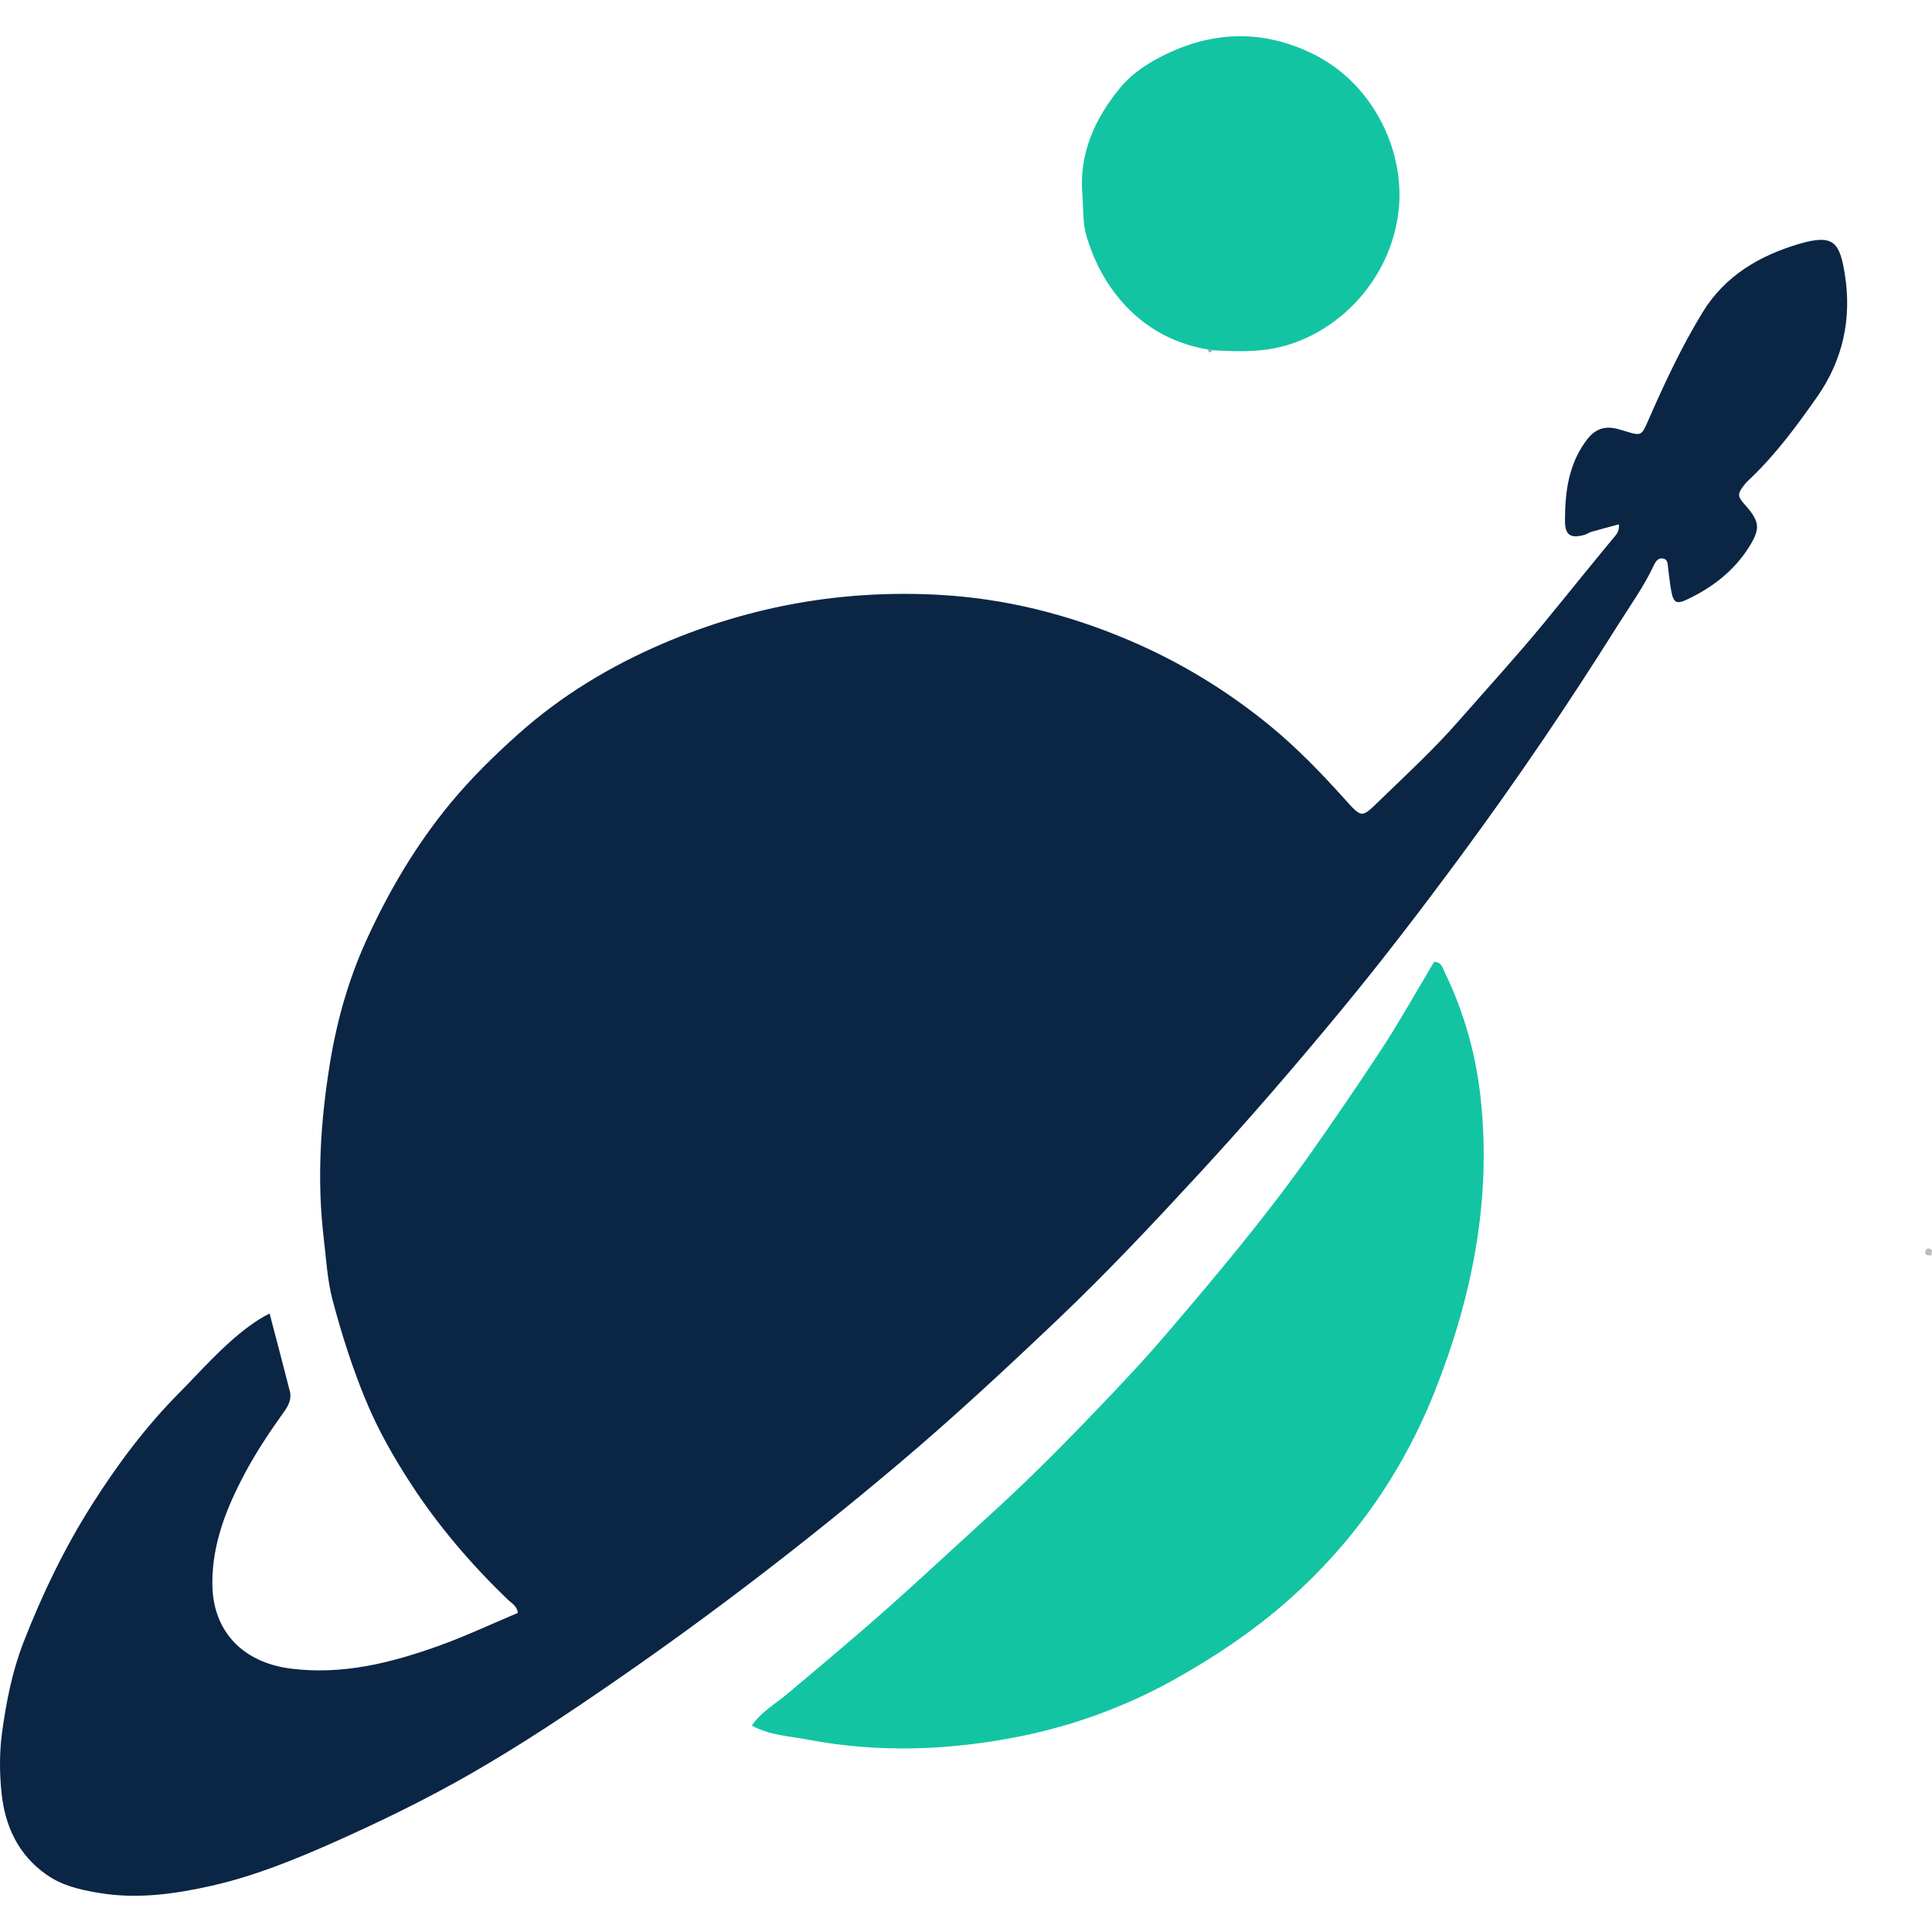
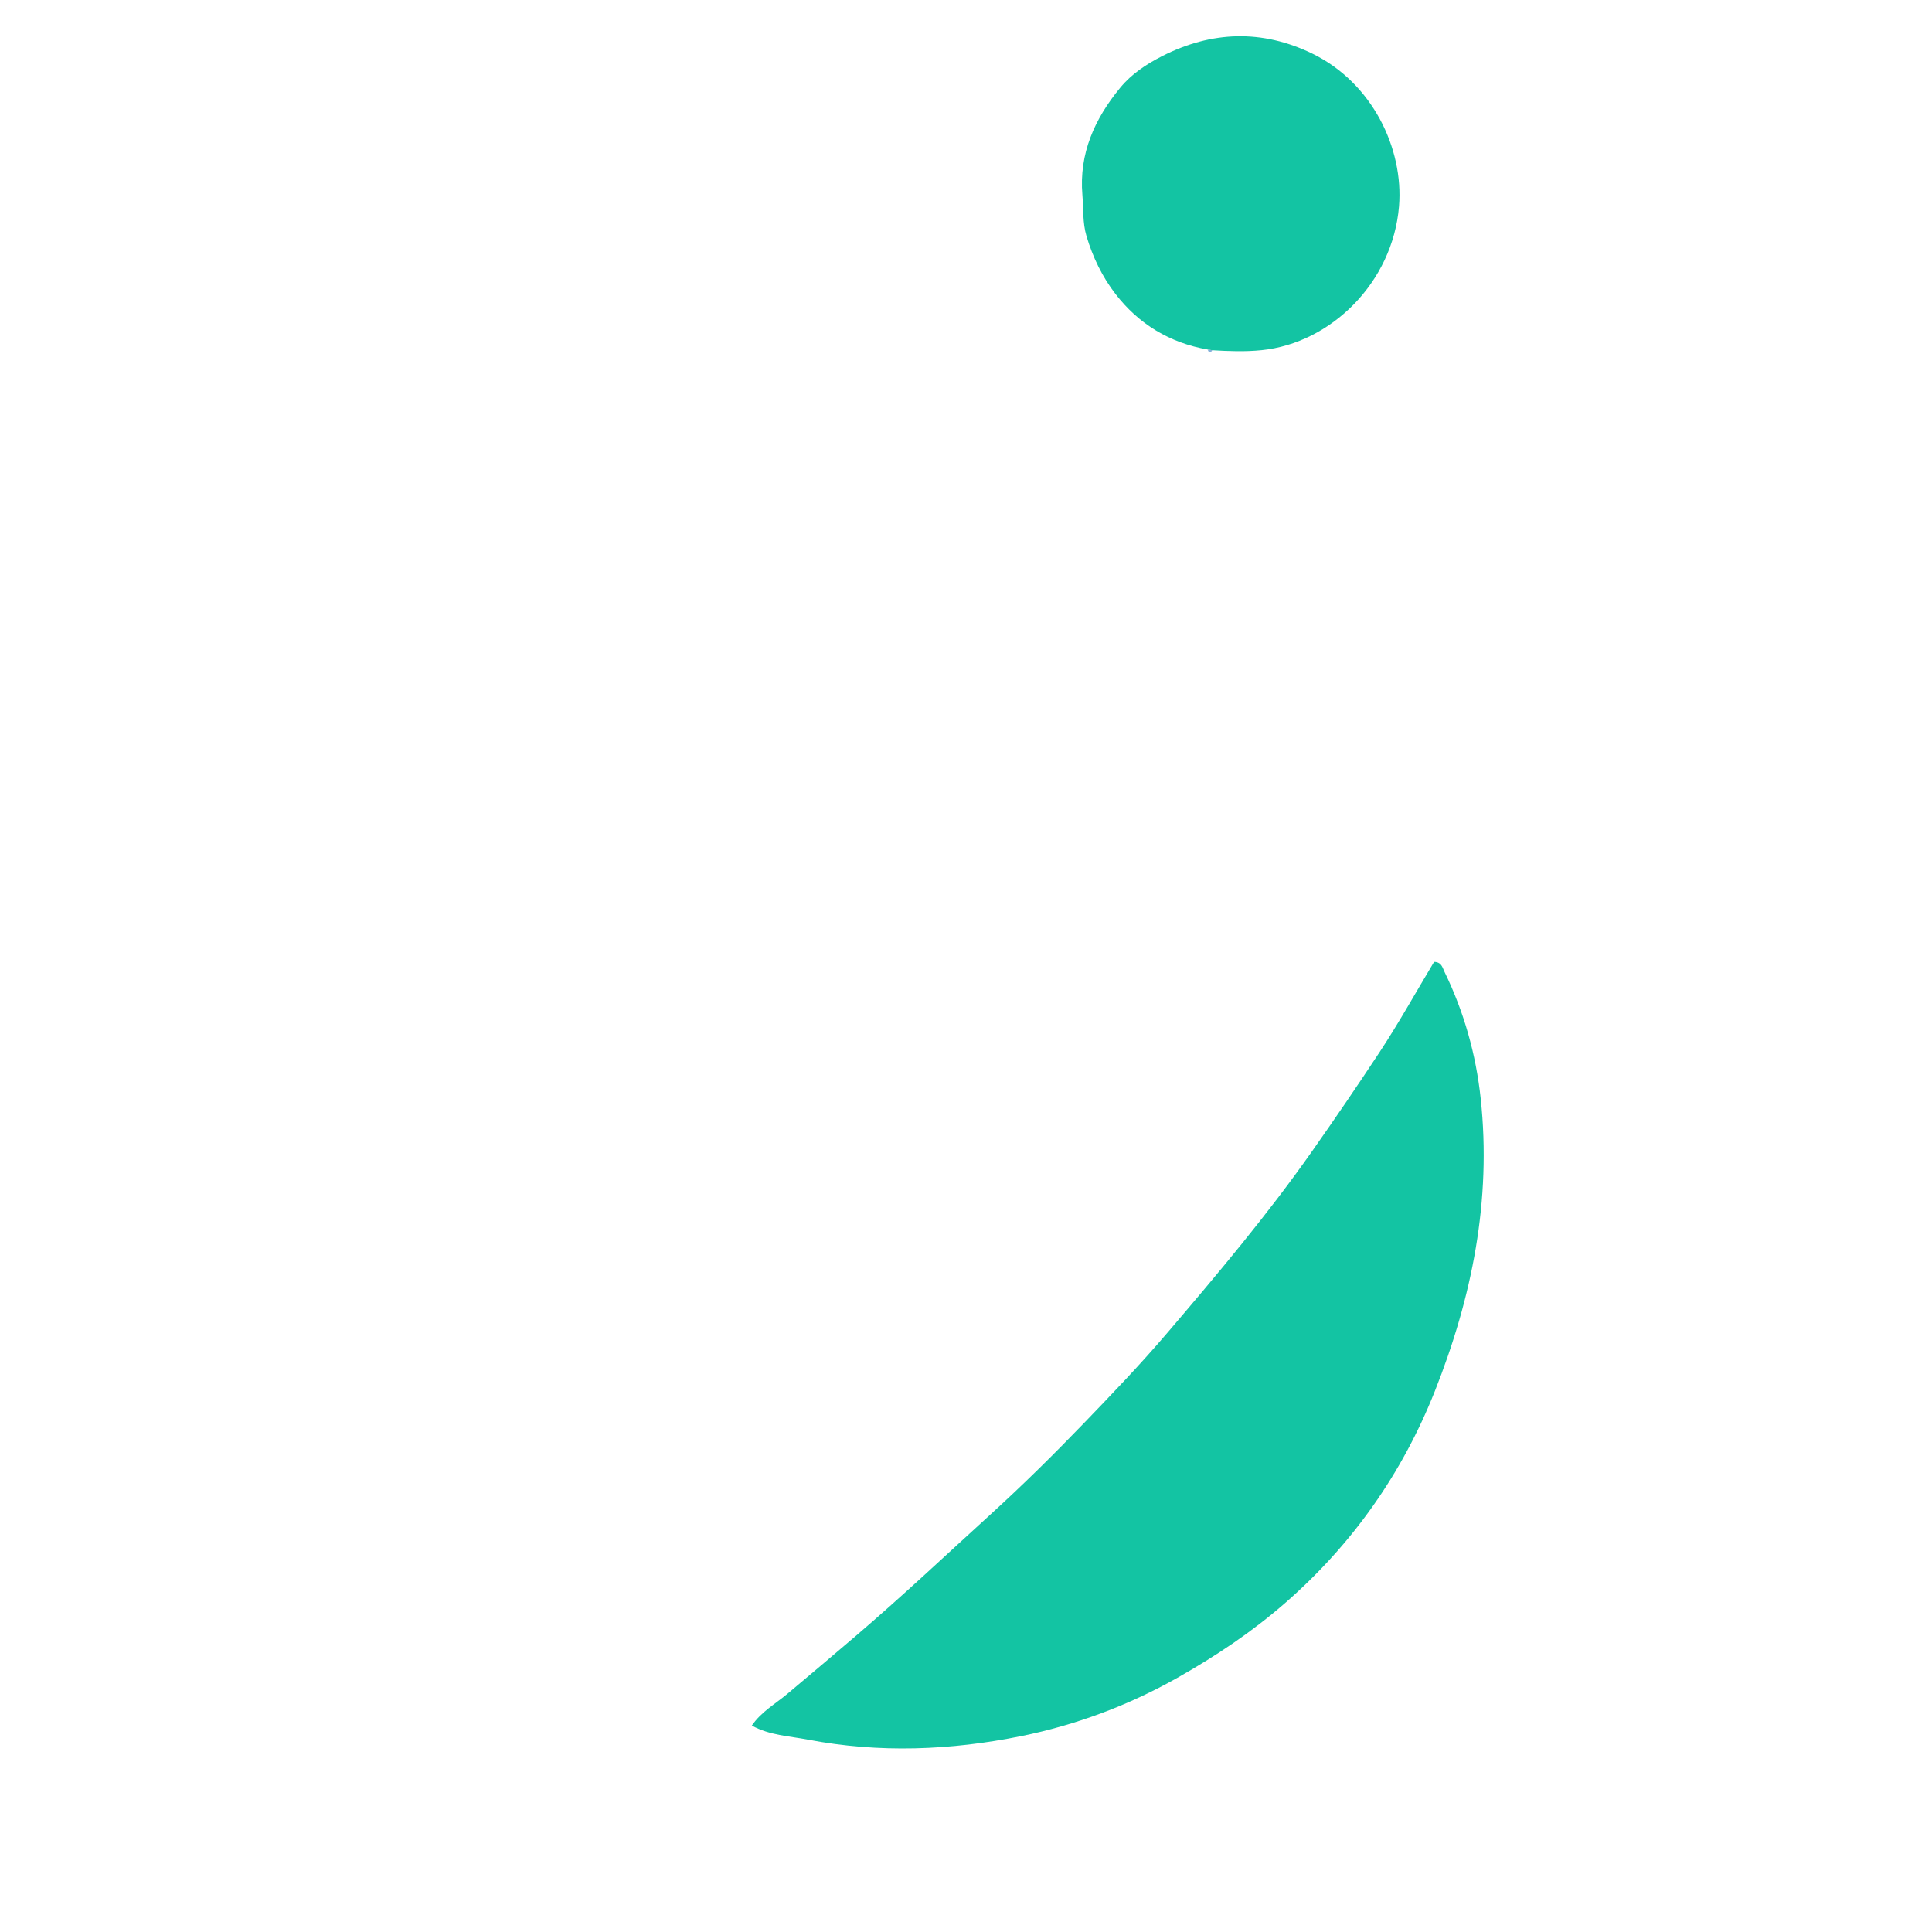
<svg xmlns="http://www.w3.org/2000/svg" width="160" height="160" viewBox="0 0 160 160" fill="none">
-   <path d="M22.326 108.779C22.907 111.001 23.47 113.112 24.006 115.23C24.166 115.865 23.878 116.423 23.52 116.922C22.346 118.559 21.226 120.234 20.282 122.01C18.759 124.873 17.567 127.834 17.585 131.163C17.607 135.09 20.098 137.681 24.08 138.187C28.332 138.728 32.349 137.726 36.281 136.321C38.526 135.518 40.692 134.495 42.886 133.574C42.824 132.993 42.374 132.784 42.064 132.485C39.048 129.581 36.326 126.41 34.054 122.92C32.649 120.762 31.355 118.51 30.343 116.084C29.194 113.331 28.299 110.517 27.542 107.66C27.107 106.018 27.018 104.282 26.815 102.583C26.235 97.73 26.535 92.922 27.317 88.099C27.9 84.498 28.884 81.037 30.393 77.752C32.231 73.748 34.461 69.962 37.296 66.528C39.011 64.45 40.932 62.572 42.911 60.801C46.476 57.611 50.553 55.146 54.998 53.254C62.298 50.148 69.886 48.827 77.789 49.263C83.246 49.563 88.474 50.883 93.49 53.017C97.744 54.827 101.659 57.213 105.224 60.145C107.416 61.947 109.384 63.982 111.282 66.089C112.86 67.84 112.718 67.778 114.418 66.137C116.57 64.059 118.774 62.018 120.74 59.775C123.124 57.054 125.569 54.383 127.871 51.587C129.787 49.261 131.664 46.902 133.592 44.586C133.851 44.275 134.13 44.002 134.065 43.426C133.29 43.635 132.536 43.832 131.786 44.046C131.593 44.101 131.424 44.236 131.231 44.29C130.062 44.622 129.605 44.317 129.605 43.125C129.607 40.757 129.892 38.457 131.379 36.469C132.065 35.552 132.838 35.237 133.95 35.52C134.242 35.594 134.528 35.689 134.816 35.775C135.893 36.097 135.97 36.028 136.454 34.923C137.817 31.812 139.248 28.721 141.024 25.829C142.859 22.844 145.733 21.143 149.078 20.175C151.864 19.369 152.36 20.09 152.781 22.715C153.368 26.379 152.631 29.822 150.456 32.913C148.797 35.27 147.092 37.585 144.999 39.59C144.816 39.765 144.625 39.937 144.47 40.135C143.867 40.906 143.876 41.091 144.512 41.809C145.735 43.19 145.812 43.759 144.857 45.284C143.619 47.262 141.837 48.641 139.75 49.631C138.83 50.068 138.597 49.926 138.409 48.962C138.284 48.319 138.232 47.662 138.144 47.011C138.105 46.716 138.127 46.348 137.764 46.262C137.349 46.164 137.134 46.456 136.971 46.804C136.135 48.587 134.981 50.182 133.938 51.843C129.871 58.322 125.579 64.653 121.034 70.809C117.802 75.186 114.502 79.511 111.031 83.71C107.297 88.227 103.48 92.663 99.509 96.976C95.632 101.186 91.716 105.357 87.568 109.301C83.242 113.413 78.869 117.478 74.302 121.327C66.852 127.607 59.141 133.548 51.117 139.095C47.186 141.813 43.21 144.464 39.075 146.842C35.414 148.946 31.608 150.806 27.735 152.532C24.416 154.01 21.04 155.377 17.526 156.171C14.495 156.856 11.347 157.299 8.163 156.759C6.609 156.496 5.159 156.172 3.838 155.243C1.491 153.592 0.423 151.214 0.134 148.546C-0.046 146.883 -0.055 145.122 0.171 143.467C0.517 140.93 1.013 138.399 1.962 135.966C3.505 132.008 5.333 128.213 7.611 124.617C9.712 121.302 12.05 118.168 14.808 115.385C16.685 113.49 18.437 111.449 20.609 109.848C21.133 109.462 21.657 109.116 22.326 108.779Z" fill="#0B2545" />
  <path d="M62.262 142.905C63.045 141.758 64.224 141.103 65.214 140.271C67.092 138.693 68.967 137.11 70.832 135.516C74.667 132.24 78.333 128.783 82.059 125.391C84.717 122.972 87.269 120.447 89.752 117.874C92.095 115.445 94.441 112.996 96.636 110.424C100.806 105.539 104.942 100.63 108.642 95.368C110.543 92.664 112.406 89.935 114.223 87.178C115.84 84.725 117.27 82.15 118.764 79.659C119.384 79.667 119.457 80.13 119.622 80.471C121.243 83.802 122.234 87.312 122.627 90.991C123.525 99.402 121.912 107.437 118.826 115.216C116.123 122.027 111.992 127.895 106.453 132.733C103.712 135.127 100.695 137.147 97.511 138.946C93.444 141.244 89.091 142.861 84.574 143.777C78.753 144.958 72.821 145.197 66.907 144.069C65.347 143.772 63.735 143.714 62.262 142.905Z" fill="#13C4A3" />
  <path d="M100.016 28.945C96.867 28.395 94.301 26.839 92.374 24.337C91.281 22.917 90.499 21.302 89.98 19.559C89.644 18.429 89.736 17.289 89.64 16.153C89.347 12.72 90.653 9.831 92.783 7.25C93.715 6.121 94.929 5.317 96.231 4.653C100.348 2.556 104.535 2.42 108.689 4.442C113.641 6.852 116.255 12.291 115.861 17.085C115.341 23.4 110.216 28.418 104.489 28.998C103.109 29.138 101.764 29.084 100.402 29.005C100.273 28.985 100.144 28.965 100.016 28.945Z" fill="#13C4A3" />
-   <path d="M160 103.56C159.978 103.697 159.956 103.834 159.934 103.971C159.691 103.963 159.36 103.988 159.452 103.627C159.528 103.329 159.781 103.311 160 103.56Z" fill="#BDBABA" />
  <path d="M100.016 28.945C100.144 28.965 100.273 28.985 100.402 29.005C100.23 29.255 100.103 29.226 100.016 28.945Z" fill="#84B1DA" />
</svg>